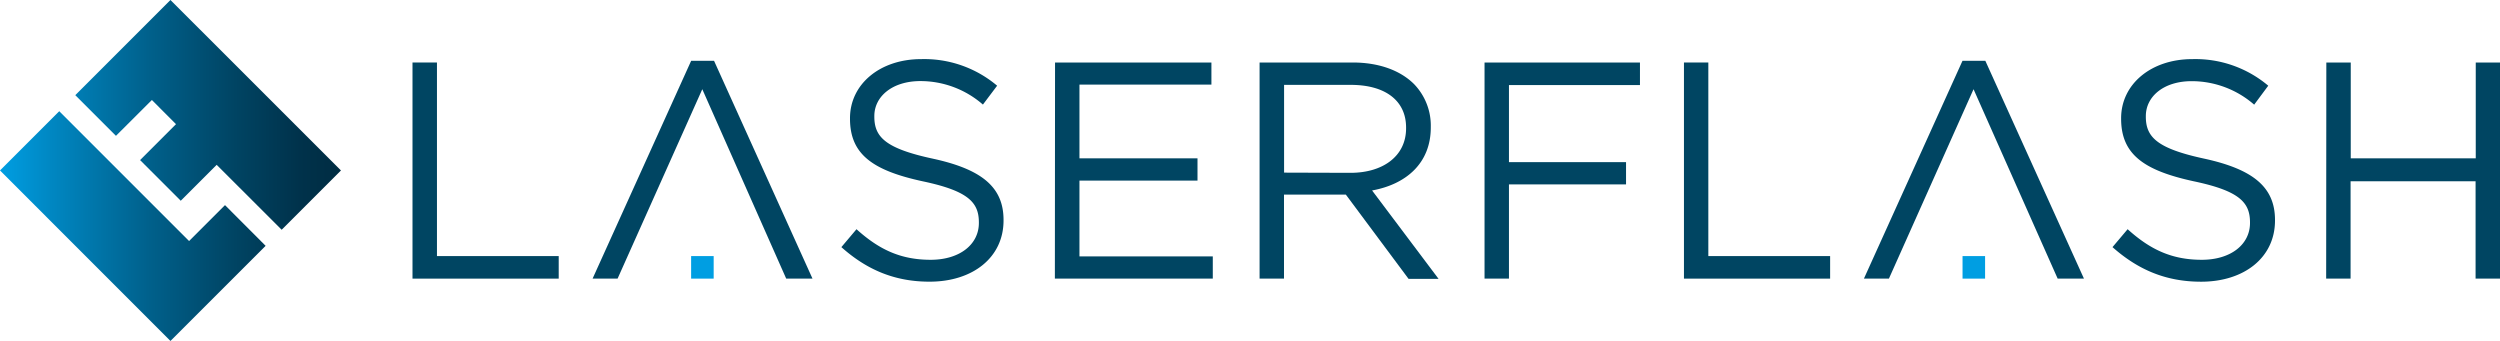
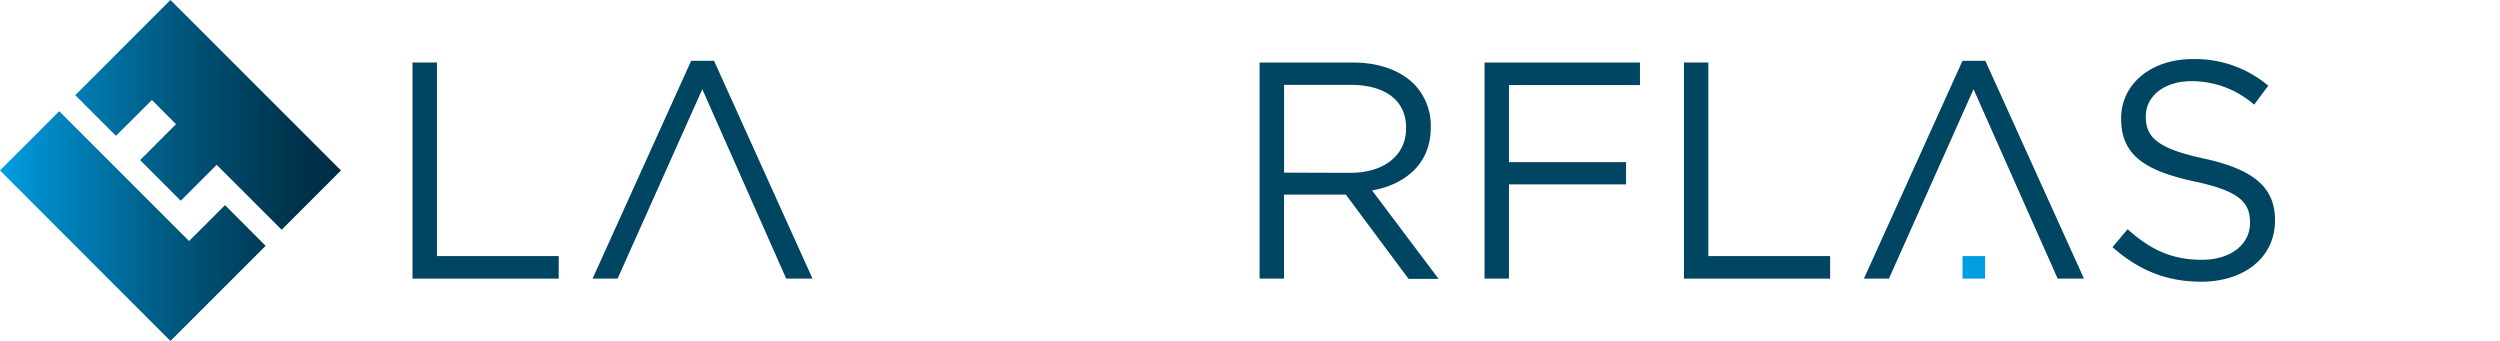
<svg xmlns="http://www.w3.org/2000/svg" viewBox="0 0 600 81.83">
  <defs>
    <style>.cls-1{fill:#004562;}.cls-2{fill:#009ee2;}.cls-3{fill:url(#Dégradé_sans_nom_5);}</style>
    <linearGradient id="Dégradé_sans_nom_5" x1="24.54" y1="-291.32" x2="82.4" y2="-233.46" gradientTransform="translate(188.64 264.26) rotate(-45)" gradientUnits="userSpaceOnUse">
      <stop offset="0" stop-color="#009ee2" />
      <stop offset="0.15" stop-color="#0087c2" />
      <stop offset="0.44" stop-color="#00608b" />
      <stop offset="0.69" stop-color="#004463" />
      <stop offset="0.88" stop-color="#00324b" />
      <stop offset="1" stop-color="#002c42" />
    </linearGradient>
  </defs>
  <g id="Layer_2" data-name="Layer 2">
    <g id="Calque_1" data-name="Calque 1">
      <path class="cls-1" d="M168.55,21.41,148.22,66.87h-6l23.66-52.28h5.49L195,66.87h-6.31Z" />
-       <path class="cls-1" d="M201.93,59.31l3.63-4.3c5.42,4.89,10.61,7.34,17.8,7.34,7,0,11.57-3.71,11.57-8.83v-.15c0-4.82-2.59-7.56-13.5-9.86-11.94-2.59-17.43-6.45-17.43-15v-.15c0-8.16,7.2-14.17,17.06-14.17a27.09,27.09,0,0,1,18.25,6.38l-3.41,4.53a22.79,22.79,0,0,0-15-5.64c-6.76,0-11.06,3.71-11.06,8.38V28c0,4.89,2.67,7.64,14.09,10.09,11.57,2.52,16.92,6.74,16.92,14.68v.15c0,8.9-7.42,14.68-17.73,14.68C214.9,67.61,208.16,64.87,201.93,59.31Z" />
-       <path class="cls-1" d="M253.21,15h37.53V20.3H259.07V38H287.4v5.34H259.07V61.53h32v5.34h-37.9Z" />
      <path class="cls-1" d="M302.3,15h22.33c6.38,0,11.49,1.93,14.76,5.2a14.33,14.33,0,0,1,4,10.23v.15c0,8.6-5.93,13.65-14.09,15.13l15.95,21.21h-7.2L323,46.7H308.16V66.87H302.3Zm21.81,26.48c7.79,0,13.35-4,13.35-10.68V30.6c0-6.38-4.9-10.23-13.28-10.23h-16V41.43Z" />
      <path class="cls-1" d="M356.29,15h37.3v5.42H362.15V38.91h28.1v5.34h-28.1V66.87h-5.86Z" />
      <path class="cls-1" d="M404.15,15H410V61.46h29.23v5.41H404.15Z" />
      <path class="cls-1" d="M99,15h5.87V61.46h29.22v5.41H99Z" />
      <path class="cls-1" d="M473.65,21.41,453.34,66.87h-6L471,14.59h5.48l23.67,52.28h-6.31Z" />
      <path class="cls-1" d="M507,59.31l3.63-4.3c5.42,4.89,10.61,7.34,17.8,7.34,7,0,11.57-3.71,11.57-8.83v-.15c0-4.82-2.59-7.56-13.5-9.86-11.94-2.59-17.43-6.45-17.43-15v-.15c0-8.16,7.2-14.17,17.06-14.17a27.09,27.09,0,0,1,18.25,6.38L541,25.12a22.8,22.8,0,0,0-15-5.64c-6.75,0-11,3.71-11,8.38V28c0,4.89,2.67,7.64,14.09,10.09C540.63,40.62,546,44.84,546,52.78v.15c0,8.9-7.42,14.68-17.73,14.68C520,67.61,513.27,64.87,507,59.31Z" />
-       <path class="cls-1" d="M558.32,15h5.86V38h30V15H600V66.87h-5.86V43.51h-30V66.87h-5.86Z" />
-       <rect class="cls-2" x="165.87" y="61.46" width="5.41" height="5.41" />
      <rect class="cls-2" x="471.01" y="61.46" width="5.41" height="5.41" />
      <path class="cls-3" d="M67.6,55.14,52,39.56l-8.62,8.62-9.76-9.76,8.62-8.62L36.45,24,27.83,32.6l-9.76-9.76L40.91,0,81.83,40.91ZM54,49.23l-8.62,8.62L14.22,26.69,0,40.91,40.91,81.83,63.75,59Z" />
    </g>
  </g>
</svg>